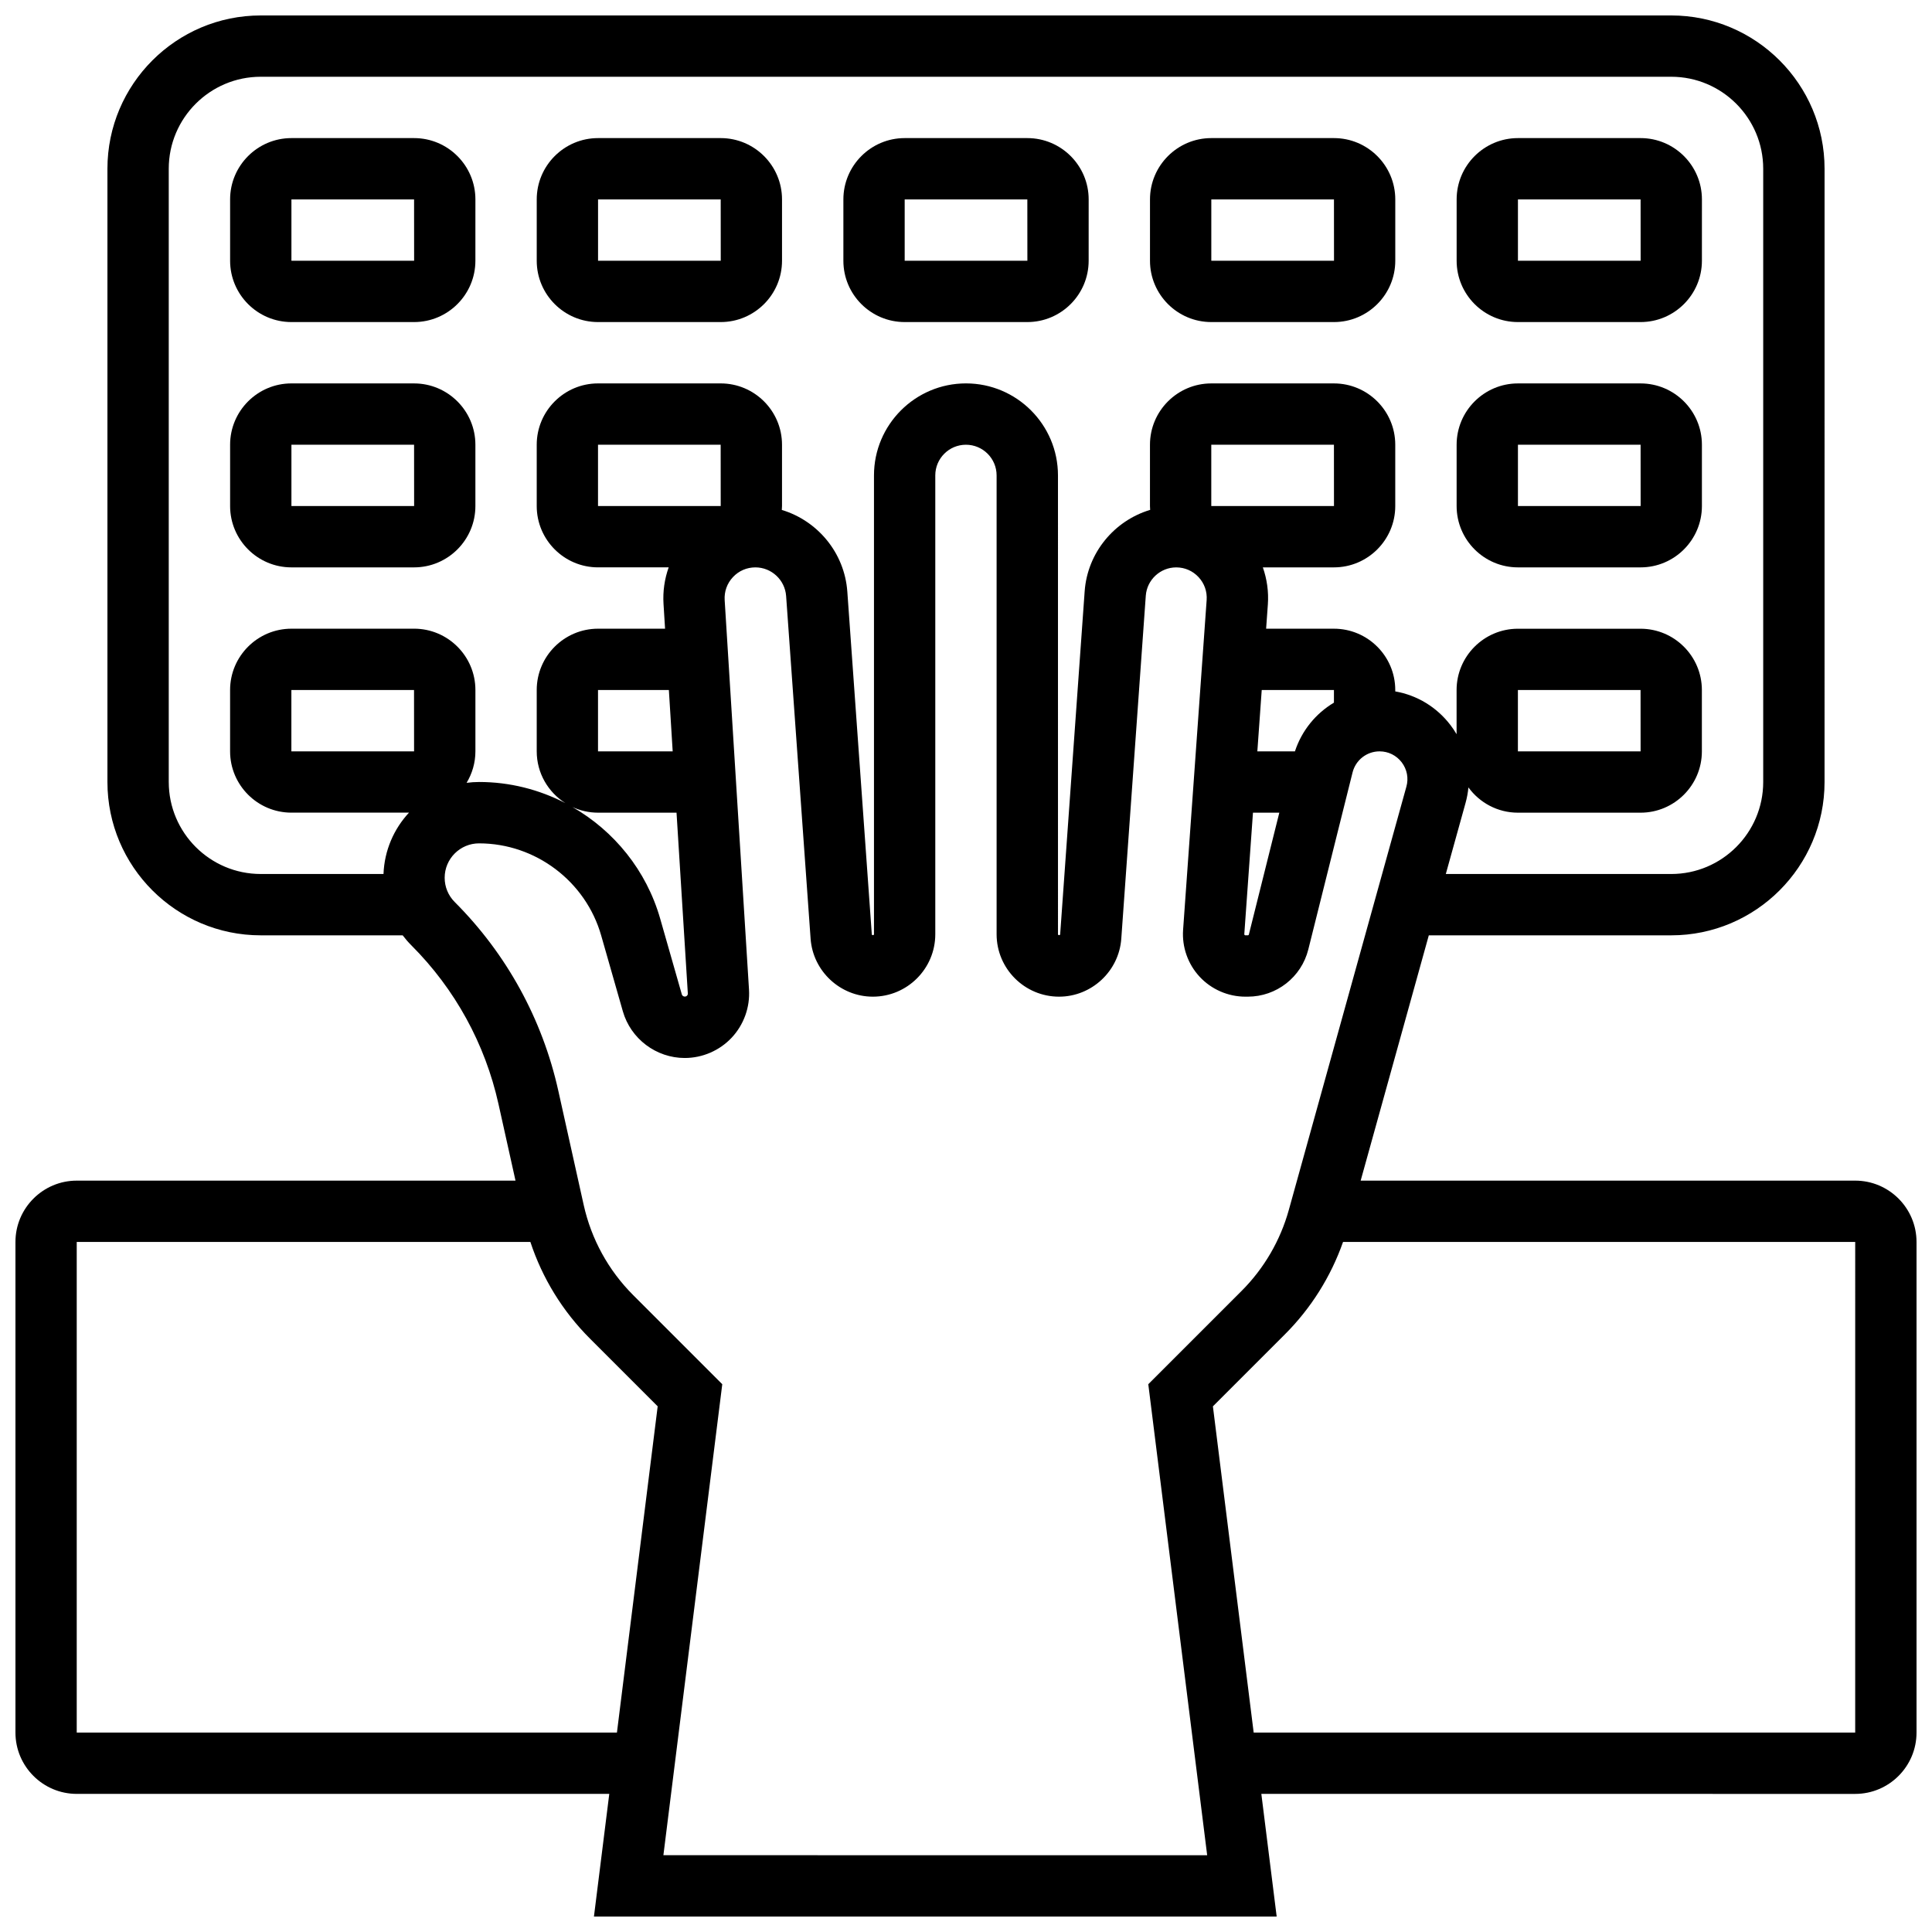
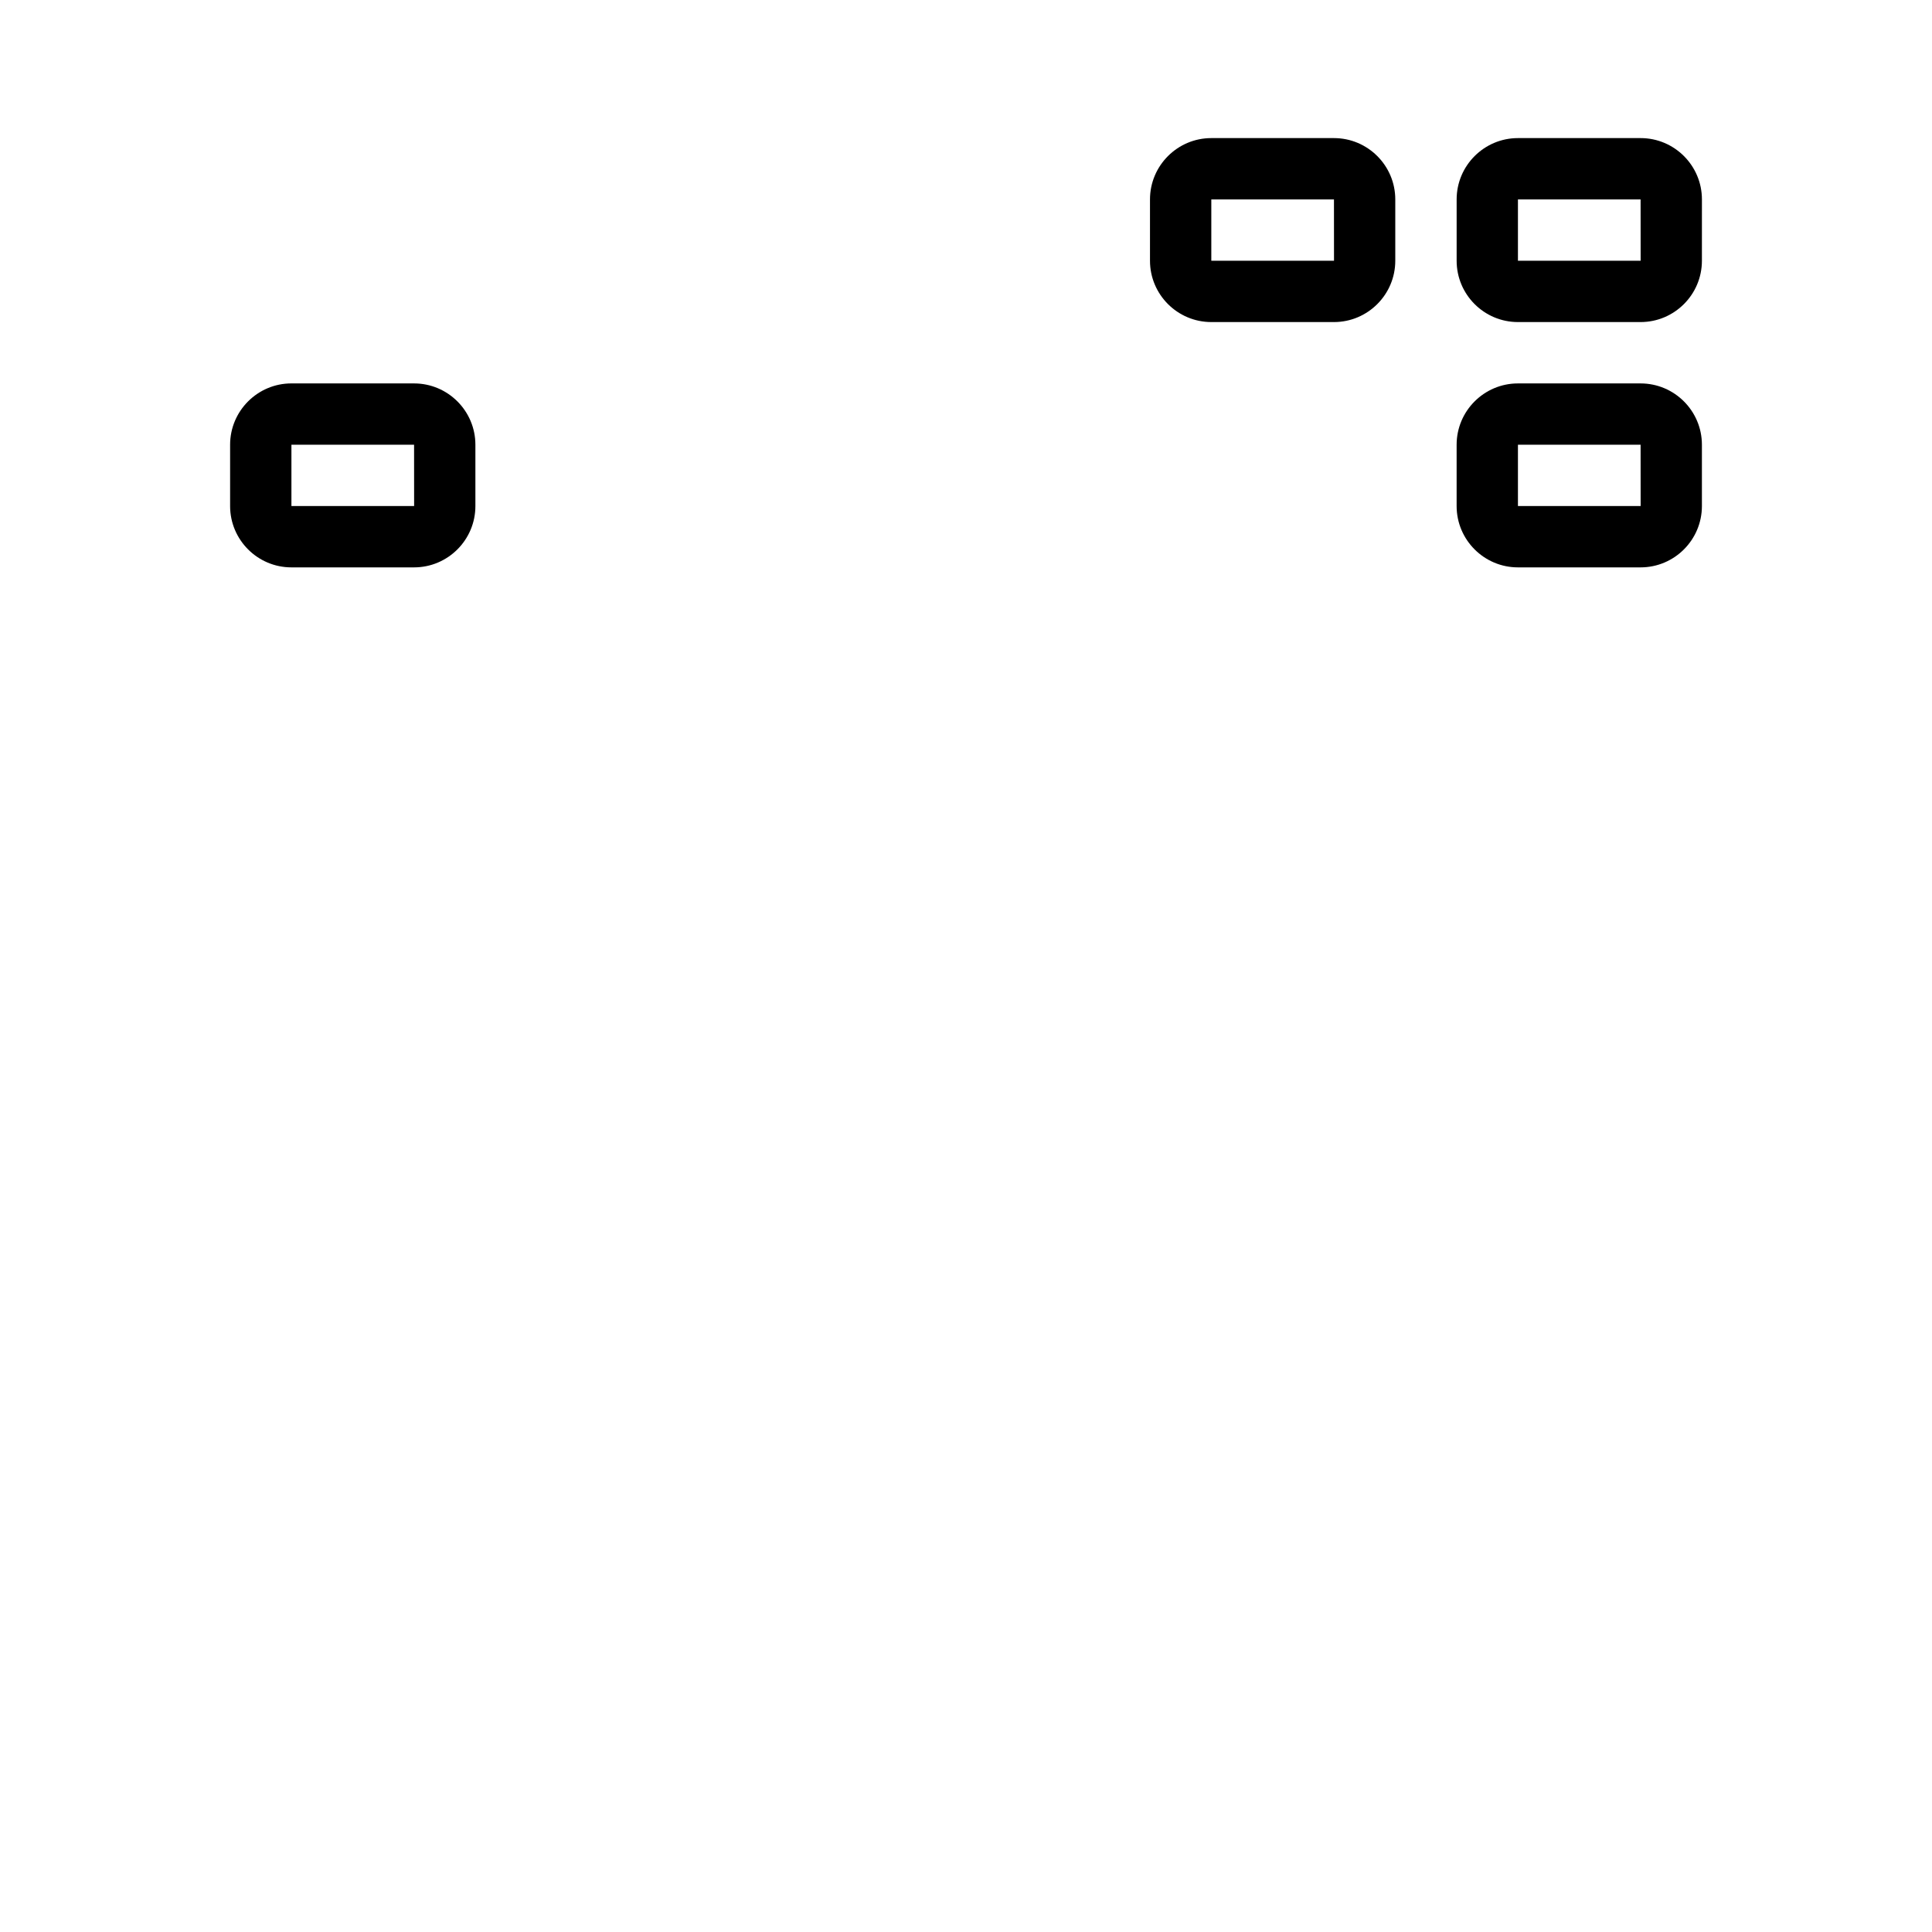
<svg xmlns="http://www.w3.org/2000/svg" width="800px" height="800px" version="1.1" viewBox="144 144 512 512">
  <defs>
    <clipPath id="a">
      <path d="m148.09 148.09h503.81v503.81h-503.81z" />
    </clipPath>
  </defs>
  <g clip-path="url(#a)">
-     <path d="m635.65 456.88h-131.06l18.059-65.008h64.246c22.402 0 40.629-18.227 40.629-40.629l0.004-162.52c0-22.402-18.227-40.629-40.629-40.629h-373.8c-22.402 0-40.629 18.227-40.629 40.629v162.52c0 22.402 18.227 40.629 40.629 40.629h37.613c0.707 0.934 1.477 1.828 2.32 2.668 11.551 11.551 19.527 26.086 23.07 42.031l4.512 20.309h-116.27c-8.961 0-16.25 7.293-16.25 16.25v130.02c0 8.961 7.293 16.25 16.25 16.25h141.12l-4.062 32.504h180.93l-4.062-32.504 157.38 0.004c8.961 0 16.25-7.293 16.25-16.25v-130.02c0-8.961-7.289-16.254-16.25-16.254zm-446.93-105.64v-162.52c0-13.441 10.934-24.379 24.379-24.379h373.79c13.441 0 24.379 10.934 24.379 24.379v162.52c0 13.441-10.934 24.379-24.379 24.379h-59.734l5.223-18.801c0.383-1.375 0.637-2.762 0.77-4.144 2.957 4.047 7.727 6.695 13.113 6.695h32.504c8.961 0 16.25-7.293 16.25-16.25v-16.25c0-8.961-7.293-16.25-16.25-16.25h-32.504c-8.961 0-16.25 7.293-16.25 16.25v11.699c-0.477-0.812-1.004-1.602-1.586-2.367-3.656-4.809-8.855-7.953-14.668-8.973v-0.367c0-8.961-7.293-16.25-16.25-16.25h-17.973l0.461-6.434c0.238-3.352-0.23-6.695-1.328-9.816l18.84-0.004c8.961 0 16.25-7.293 16.25-16.25v-16.25c0-8.961-7.293-16.25-16.25-16.25h-32.504c-8.961 0-16.25 7.293-16.25 16.25v16.25c0 0.34 0.031 0.676 0.051 1.012-9.465 2.832-16.625 11.305-17.359 21.59l-6.492 90.891c-0.023 0.312-0.578 0.293-0.578-0.02l-0.004-121.6c0-13.441-10.938-24.379-24.379-24.379s-24.379 10.934-24.379 24.379v121.6c0 0.312-0.555 0.332-0.578 0.02l-6.488-90.82c-0.734-10.301-7.894-18.789-17.363-21.645 0.023-0.344 0.055-0.684 0.055-1.031v-16.25c0-8.961-7.293-16.25-16.25-16.25h-32.504c-8.961 0-16.25 7.293-16.25 16.25v16.25c0 8.961 7.293 16.25 16.25 16.25h18.719c-1.094 3.078-1.574 6.375-1.367 9.684l0.41 6.566-17.762 0.004c-8.961 0-16.25 7.293-16.25 16.25v16.25c0 5.769 3.031 10.832 7.574 13.715-6.918-3.582-14.715-5.59-22.84-5.59-1.125 0-2.234 0.082-3.32 0.223 1.473-2.445 2.336-5.297 2.336-8.352v-16.25c0-8.961-7.293-16.25-16.25-16.25l-32.512 0.004c-8.961 0-16.25 7.293-16.25 16.25v16.25c0 8.961 7.293 16.25 16.25 16.25h31.16c-3.996 4.305-6.516 9.988-6.754 16.25l-32.531 0.008c-13.441 0-24.379-10.938-24.379-24.379zm357.54-8.125v-16.25h32.504l0.012 16.25h-0.012zm-81.258-65.008v-16.25h32.504l0.012 16.25h-0.012zm11.047 81.258h6.984l-8.07 32.285c-0.031 0.129-0.148 0.219-0.281 0.219h-0.641c-0.043 0-0.129 0-0.211-0.094-0.086-0.094-0.082-0.176-0.078-0.219zm11.121-16.25h-9.961l1.16-16.25 19.137-0.004v3.348c-4.793 2.859-8.523 7.379-10.336 12.906zm-160.89 64.148c0.016 0.234-0.059 0.438-0.219 0.605-0.402 0.434-1.207 0.238-1.367-0.332l-5.742-20.094c-3.652-12.773-12.207-23.234-23.246-29.57 2.066 0.953 4.352 1.496 6.773 1.496h20.809zm-4.012-64.148h-19.789v-16.25h18.777zm12.715-65.008h-32.504v-16.25h32.504l0.012 16.25h-0.012zm-81.262 65.008h-32.504v-16.25h32.504l0.012 16.25h-0.012zm53.773 260.03h-143.16v-130.02h120.22c3.172 9.617 8.543 18.371 15.758 25.586l17.98 17.98zm12.312 32.504 15.602-124.82-23.602-23.602c-6.566-6.566-11.105-14.832-13.121-23.898l-6.731-30.281c-4.215-18.969-13.707-36.258-27.445-49.996-1.719-1.719-2.668-4.008-2.668-6.441 0-5.023 4.086-9.113 9.113-9.113 14.949 0 28.258 10.039 32.363 24.41l5.742 20.094c2.082 7.285 8.828 12.375 16.406 12.375 4.691 0 9.223-1.961 12.434-5.379 3.211-3.418 4.887-8.066 4.594-12.746l-6.449-103.22c-0.141-2.273 0.637-4.438 2.195-6.098s3.672-2.574 5.949-2.574c4.262 0 7.836 3.328 8.141 7.582l6.488 90.82c0.617 8.613 7.863 15.363 16.5 15.363 9.121 0 16.543-7.422 16.543-16.543v-121.6c0-4.481 3.644-8.125 8.125-8.125 4.481 0 8.125 3.644 8.125 8.125v121.6c0 9.121 7.422 16.543 16.543 16.543 8.637 0 15.883-6.75 16.5-15.363l6.492-90.891c0.301-4.211 3.844-7.508 8.062-7.508 2.269 0 4.371 0.914 5.918 2.574s2.309 3.82 2.148 6.086l-6.242 87.383c-0.324 4.562 1.277 9.102 4.394 12.449s7.531 5.269 12.105 5.269h0.641c7.606 0 14.203-5.152 16.047-12.527l11.723-46.891c0.824-3.289 3.766-5.59 7.156-5.59 2.324 0 4.465 1.062 5.875 2.914 1.406 1.852 1.859 4.199 1.234 6.441l-31.164 112.2c-2.246 8.082-6.57 15.492-12.5 21.426l-24.734 24.734 15.605 124.82zm315.84-32.504h-159.41l-10.805-86.449 19.113-19.113c6.891-6.891 12.152-15.277 15.375-24.453h135.73z" />
-   </g>
-   <path d="m221.23 229.35h32.504c8.961 0 16.25-7.293 16.25-16.25l0.004-16.254c0-8.961-7.293-16.25-16.25-16.25h-32.508c-8.961 0-16.25 7.293-16.25 16.25v16.25c0 8.965 7.289 16.254 16.25 16.254zm0-32.504h32.504l0.012 16.25h-0.012l-32.504 0.004z" />
-   <path d="m302.49 229.35h32.504c8.961 0 16.25-7.293 16.25-16.25v-16.254c0-8.961-7.293-16.25-16.25-16.25h-32.504c-8.961 0-16.25 7.293-16.25 16.25v16.25c-0.004 8.965 7.289 16.254 16.25 16.254zm0-32.504h32.504l0.012 16.25h-0.012-32.504z" />
-   <path d="m383.75 229.35h32.504c8.961 0 16.25-7.293 16.25-16.25l0.004-16.254c0-8.961-7.293-16.25-16.25-16.25h-32.504c-8.961 0-16.25 7.293-16.25 16.25v16.25c-0.004 8.965 7.285 16.254 16.246 16.254zm0-32.504h32.504l0.012 16.25h-0.012-32.504z" />
+     </g>
  <path d="m465.01 229.35h32.504c8.961 0 16.25-7.293 16.25-16.25v-16.254c0-8.961-7.293-16.25-16.25-16.25h-32.504c-8.961 0-16.25 7.293-16.25 16.25v16.25c-0.004 8.965 7.289 16.254 16.25 16.254zm0-32.504h32.504l0.012 16.25h-0.012-32.504z" />
  <path d="m546.27 229.35h32.504c8.961 0 16.25-7.293 16.25-16.25l0.004-16.254c0-8.961-7.293-16.25-16.25-16.25h-32.504c-8.961 0-16.25 7.293-16.25 16.25v16.25c-0.004 8.965 7.285 16.254 16.246 16.254zm0-32.504h32.504l0.012 16.25h-0.012-32.504z" />
  <path d="m221.23 294.36h32.504c8.961 0 16.25-7.293 16.25-16.25v-16.25c0-8.961-7.293-16.25-16.25-16.25l-32.504-0.004c-8.961 0-16.25 7.293-16.25 16.25v16.25c0 8.965 7.289 16.254 16.25 16.254zm0-32.504h32.504l0.012 16.25h-0.012l-32.504 0.004z" />
  <path d="m546.27 294.36h32.504c8.961 0 16.25-7.293 16.25-16.25v-16.25c0-8.961-7.293-16.25-16.25-16.25h-32.504c-8.961 0-16.25 7.293-16.25 16.25v16.25c0 8.961 7.289 16.25 16.25 16.25zm0-32.504h32.504l0.012 16.25h-0.012-32.504z" />
</svg>